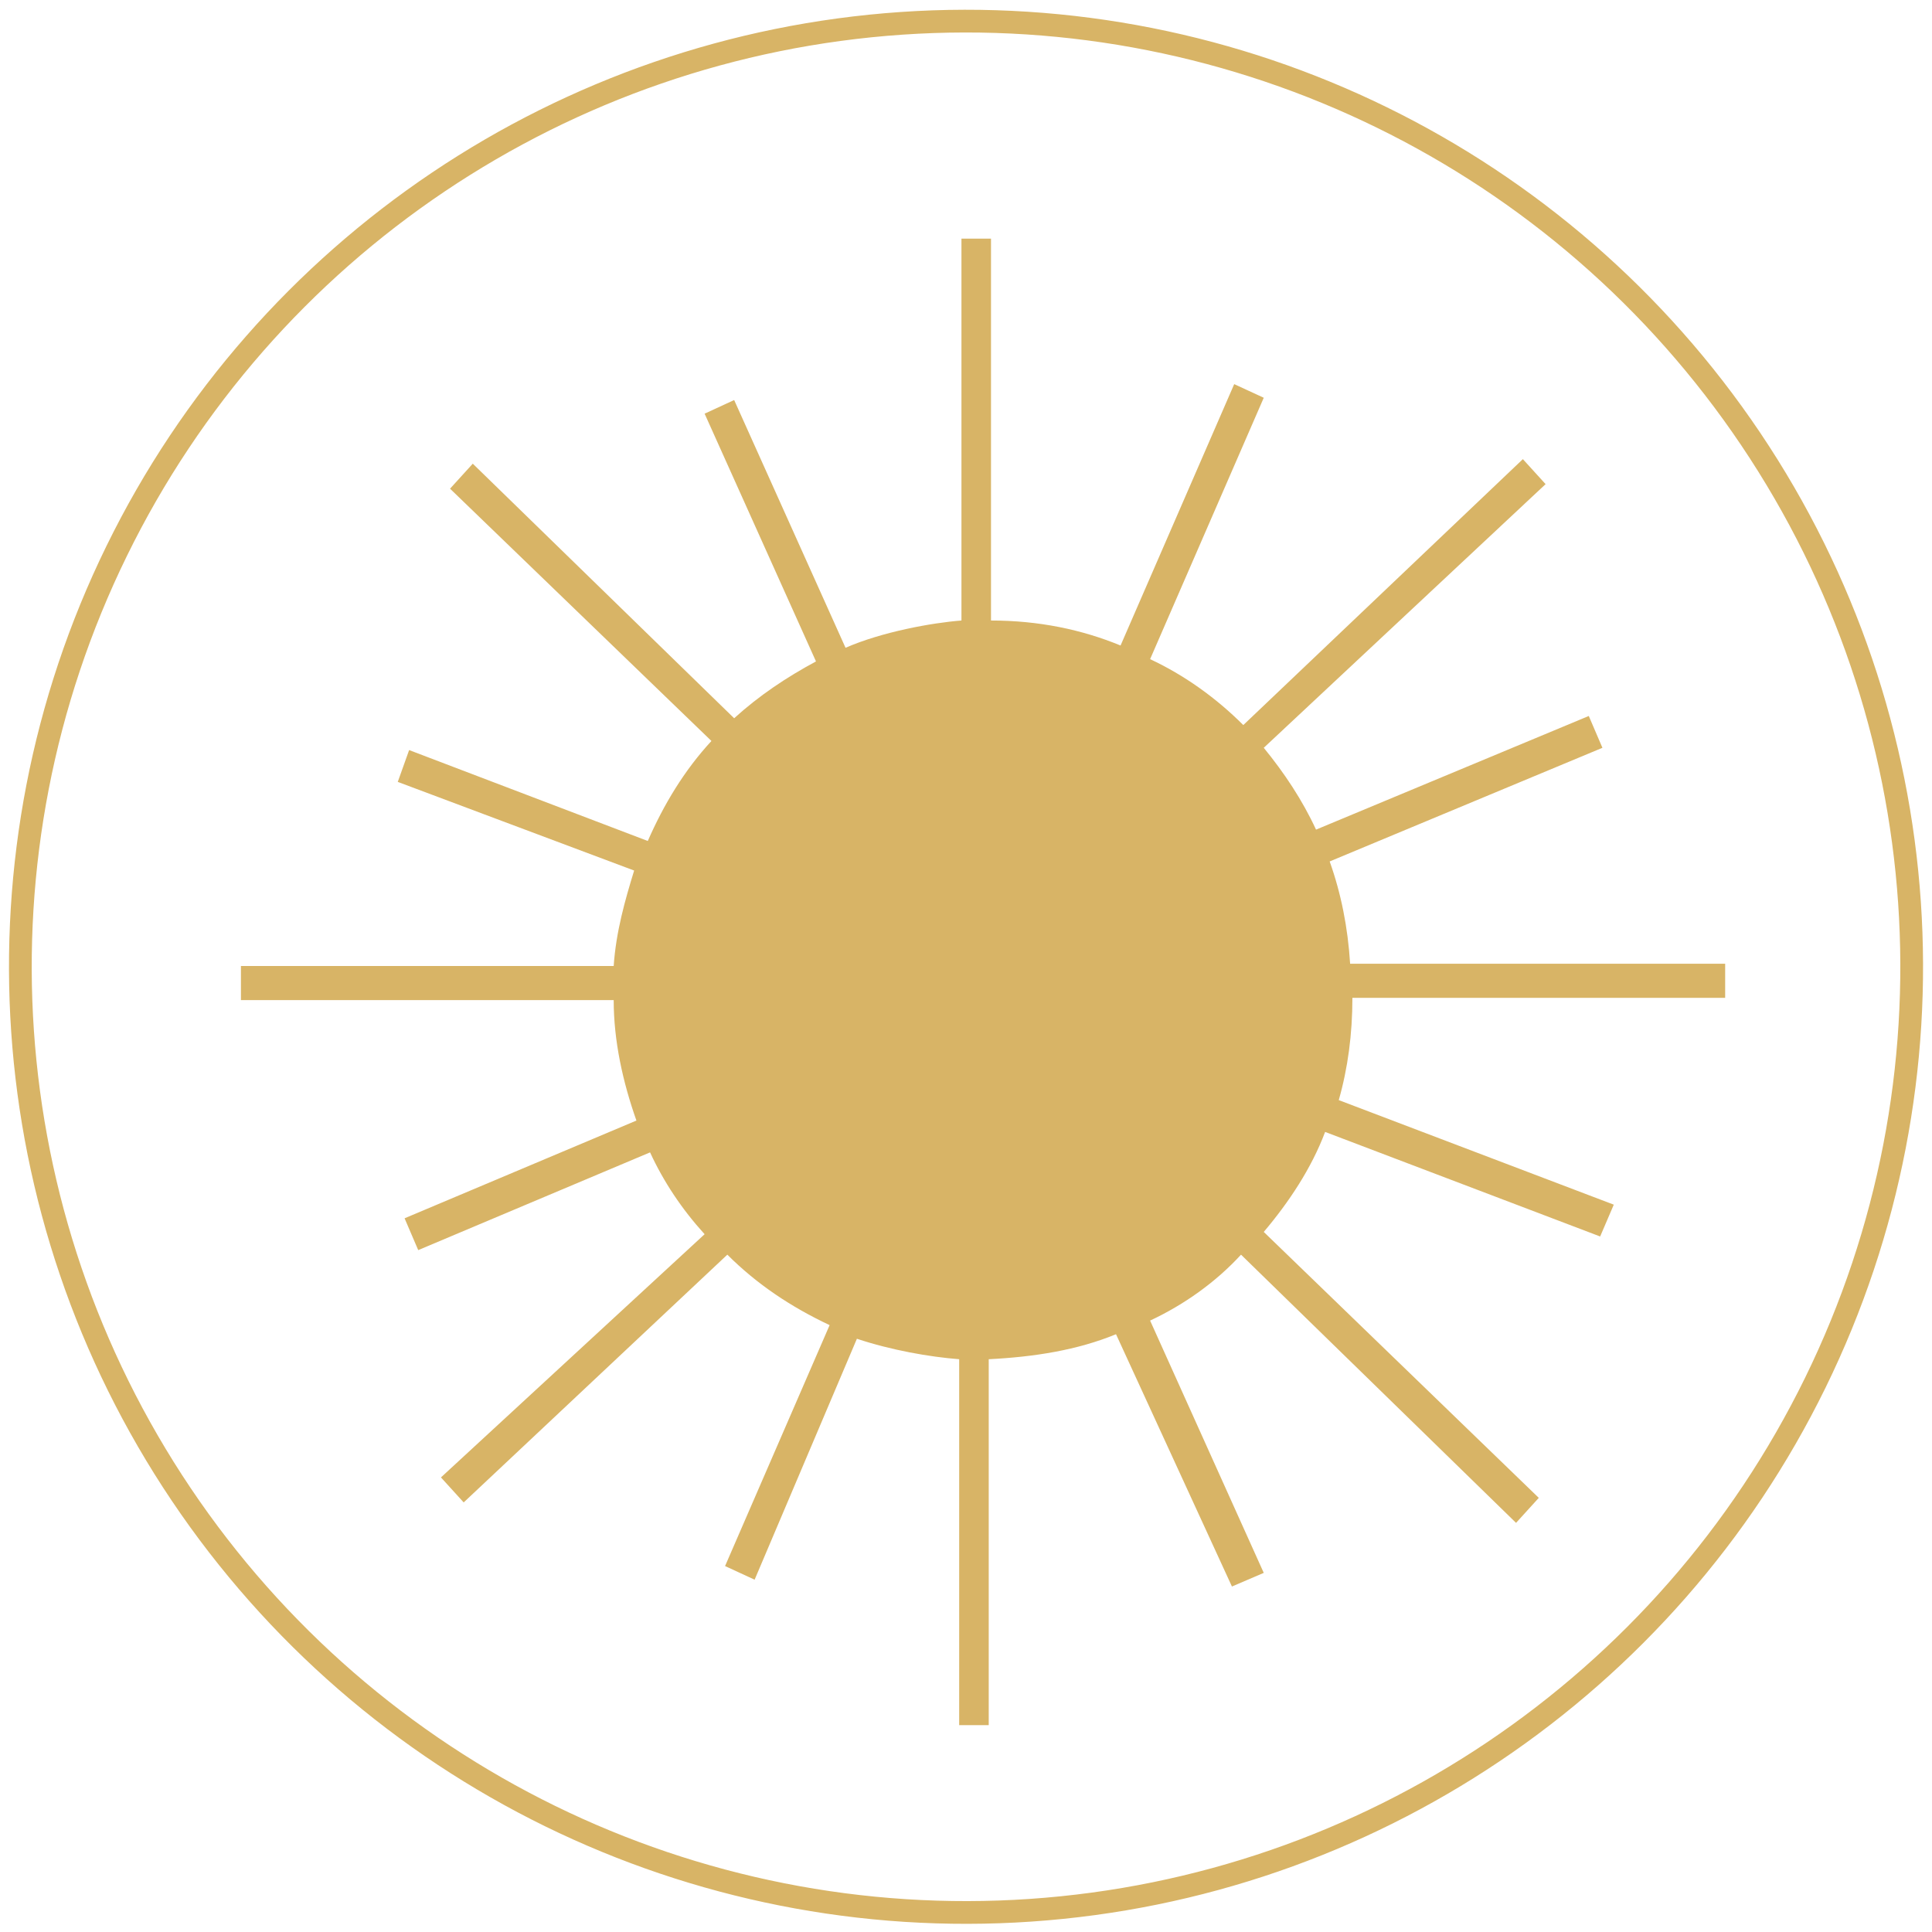
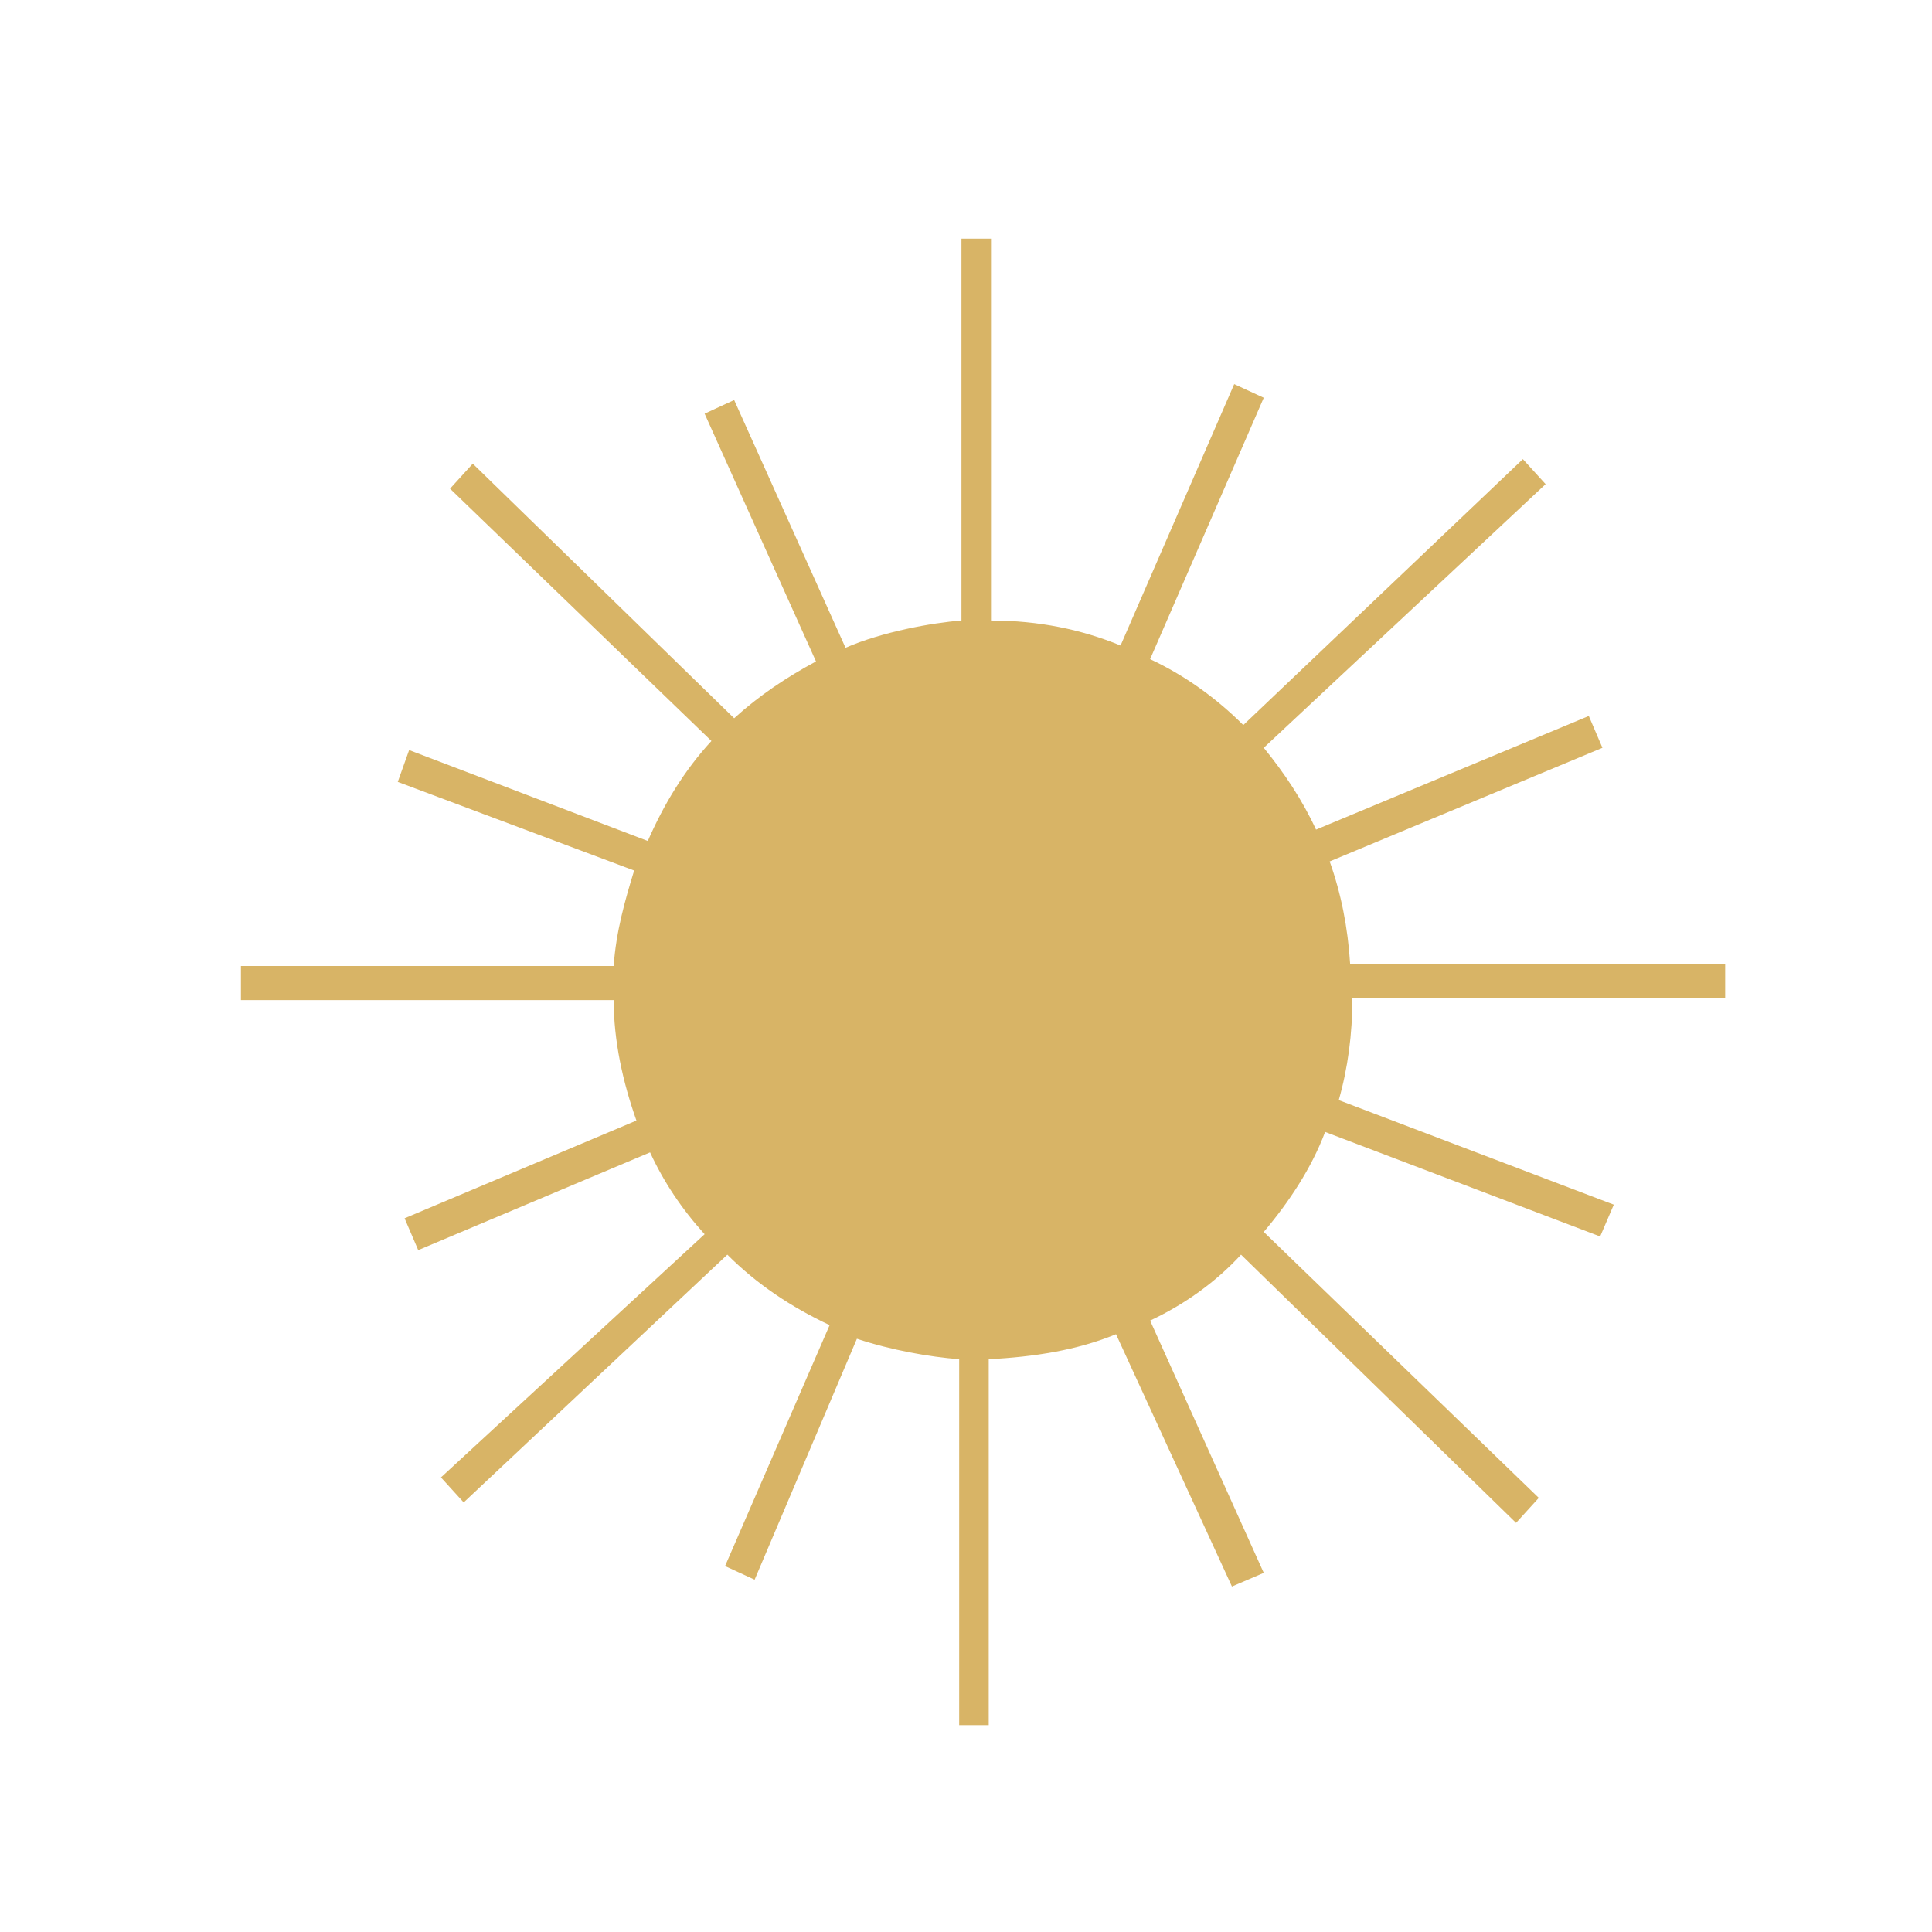
<svg xmlns="http://www.w3.org/2000/svg" id="Capa_1" x="0px" y="0px" viewBox="0 0 85 85" style="enable-background:new 0 0 85 85;" xml:space="preserve">
  <style type="text/css">	.st0{fill:none;stroke:#D8B466;stroke-miterlimit:10;}	.st1{fill:#D8B466;}</style>
  <g>
    <g>
-       <ellipse transform="matrix(0.83 -0.558 0.558 0.83 -16.489 30.975)" class="st0" cx="42.5" cy="42.5" rx="41.6" ry="41.6" />
      <path class="st1" d="M75.9,43.9v-1.5l-16.5,0c-0.1-1.6-0.4-3.1-0.9-4.5l12-5l-0.6-1.4l-12,5c-0.6-1.3-1.4-2.5-2.3-3.6l12.4-11.6   l-1-1.1L54.7,31.9c-1.2-1.2-2.6-2.2-4.1-2.9l5-11.5l-1.3-0.6l-5,11.5c-1.7-0.7-3.6-1.1-5.7-1.1V10.5h-1.3v16.8   c-1.3,0.1-3.5,0.5-5.1,1.2l-4.9-10.9l-1.3,0.6l4.9,10.9c-1.3,0.7-2.5,1.5-3.6,2.5L20.8,20.4l-1,1.1l11.5,11.1   c-1.2,1.3-2.1,2.8-2.8,4.4L18,33l-0.5,1.4l10.4,3.9c-0.4,1.3-0.8,2.7-0.9,4.2l-16.4,0V44l16.4,0c0,1.8,0.4,3.6,1,5.3l-10.2,4.3   l0.6,1.4l10.2-4.3c0.6,1.3,1.4,2.5,2.4,3.6L19.4,65l1,1.1l11.6-10.9c1.3,1.3,2.8,2.3,4.5,3.1l-4.6,10.6l1.3,0.6l4.5-10.6   c1.5,0.5,3.2,0.8,4.5,0.9v16.1h1.3V59.8c2-0.1,3.9-0.4,5.6-1.1l5.1,11.1l1.4-0.6l-5-11.1c1.5-0.7,2.9-1.7,4-2.9L66.7,67l1-1.1   L55.6,54.2c1.1-1.3,2.1-2.8,2.7-4.4l12.1,4.6L71,53l-12.1-4.6c0.4-1.4,0.6-2.9,0.6-4.5L75.9,43.9z" />
    </g>
  </g>
</svg>